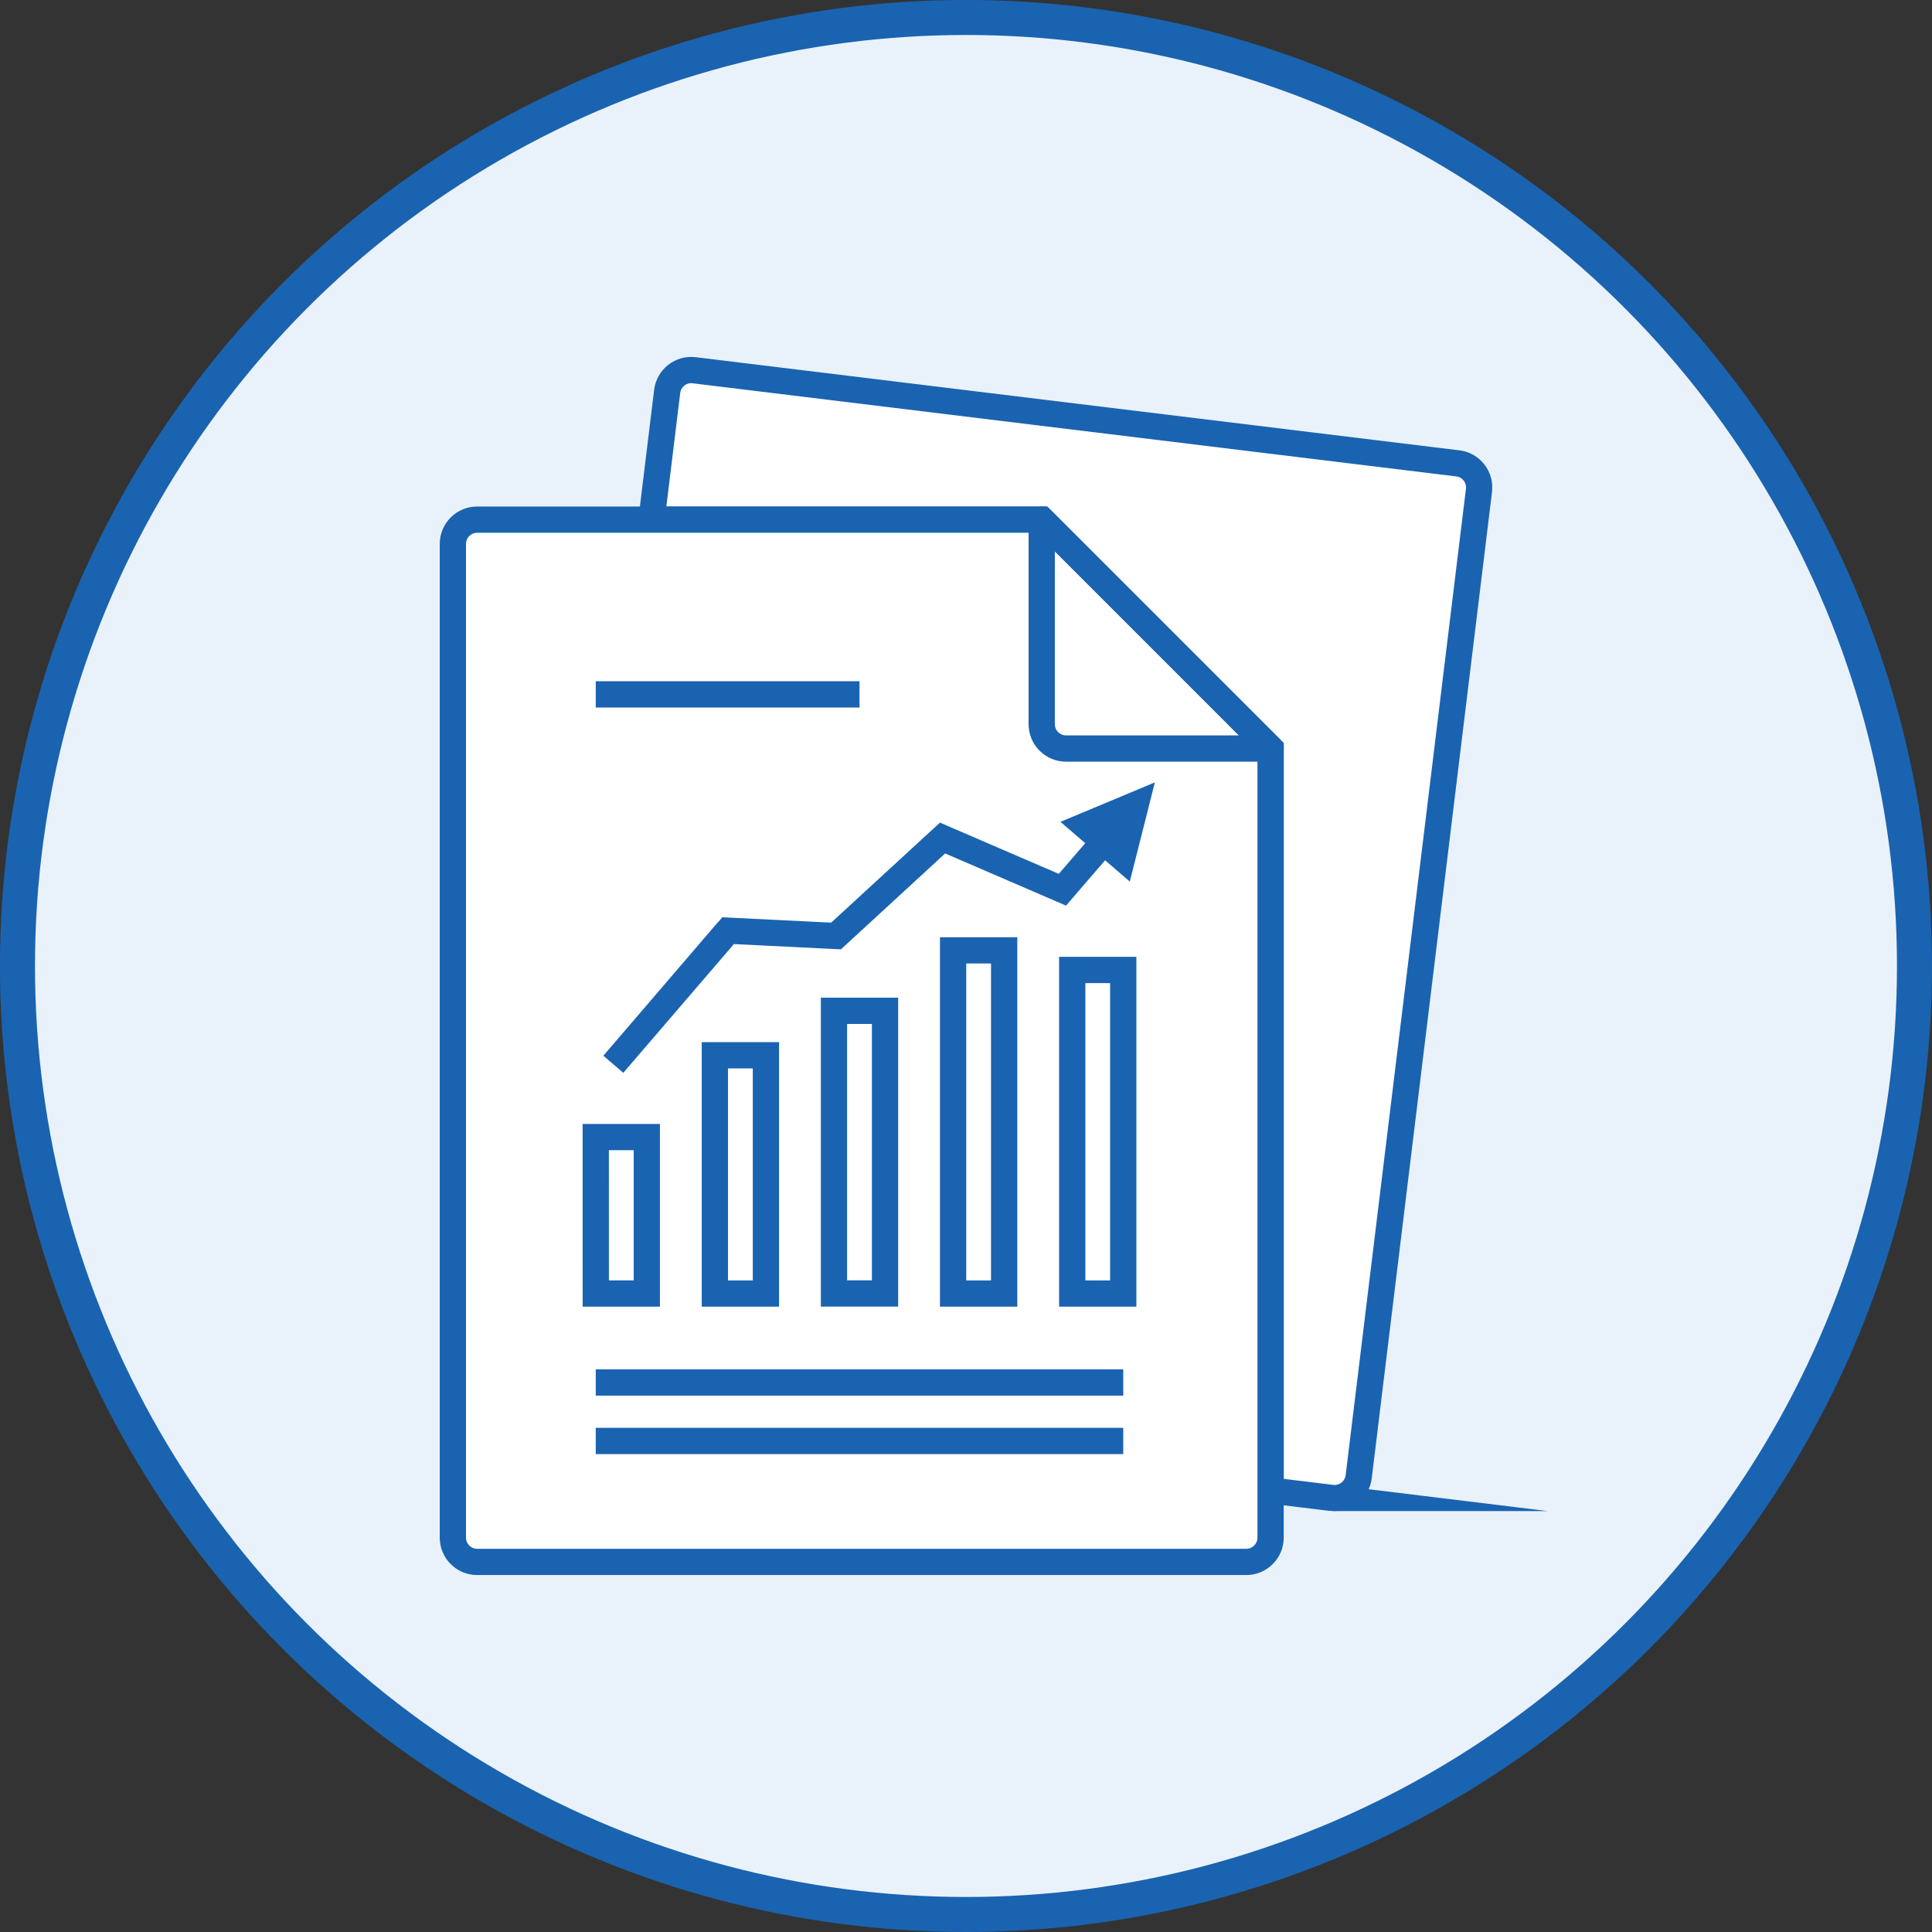
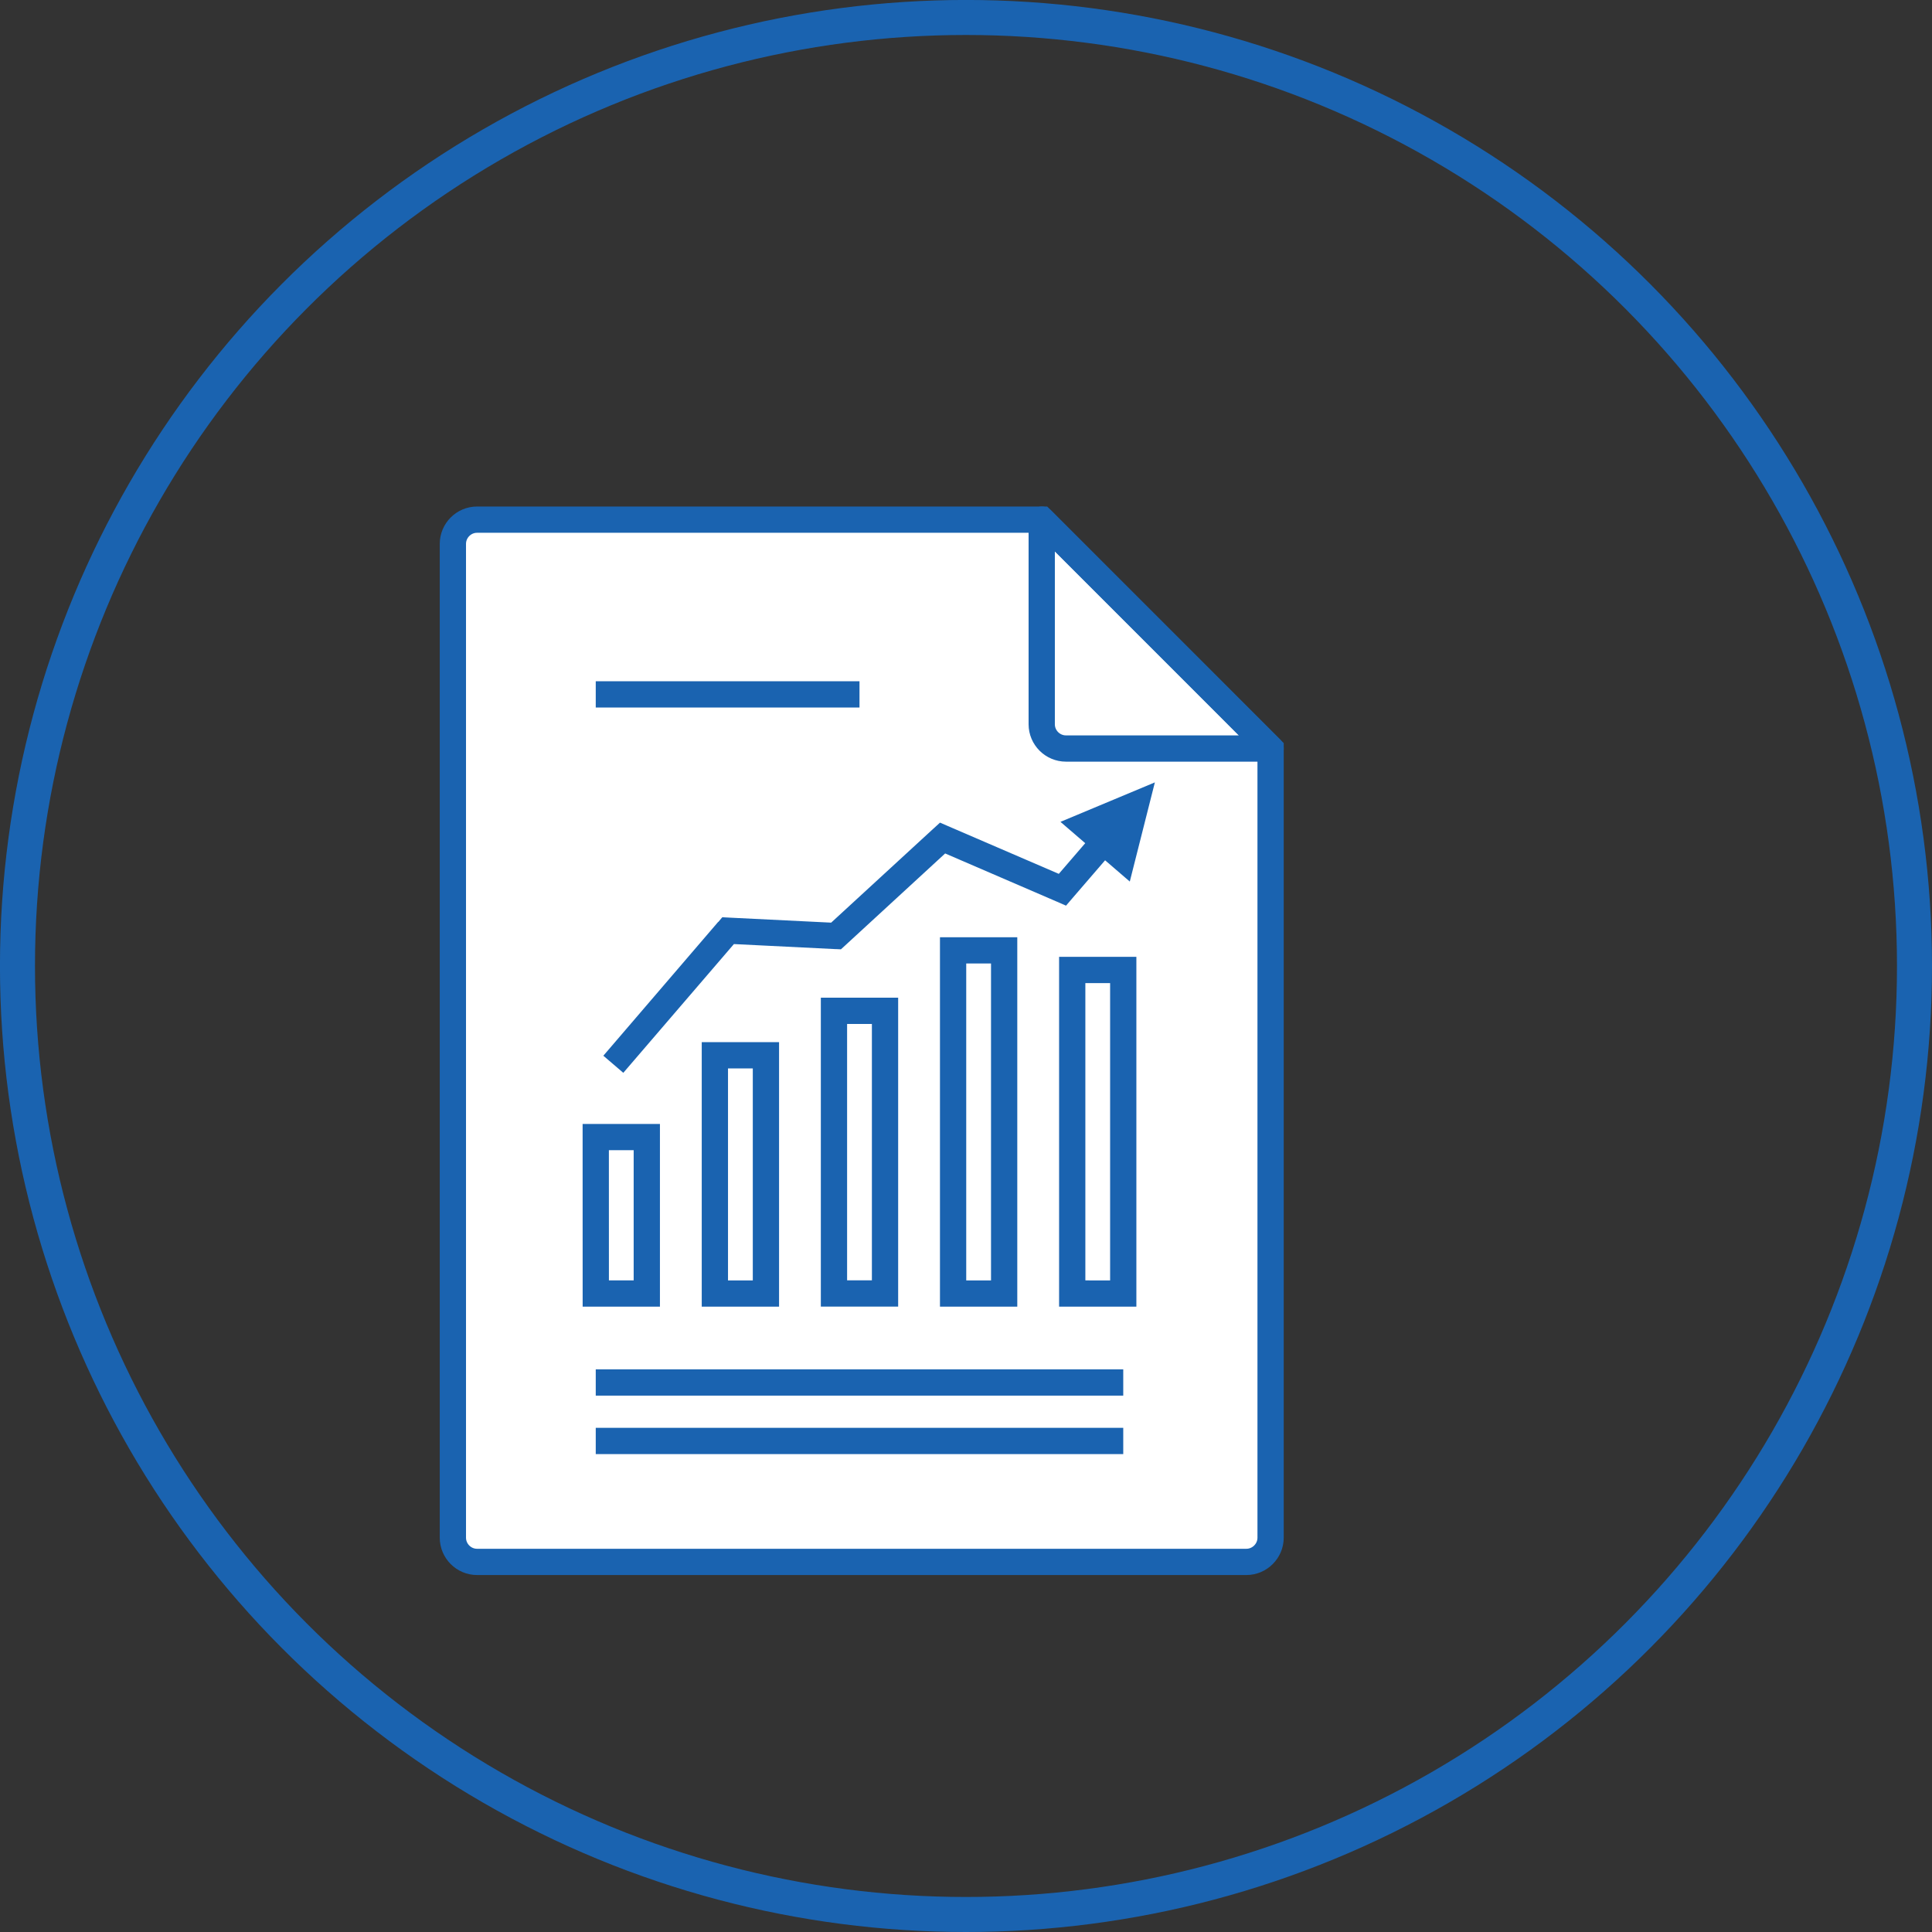
<svg xmlns="http://www.w3.org/2000/svg" xmlns:xlink="http://www.w3.org/1999/xlink" width="55.173" height="55.173" viewBox="0 0 55.173 55.173">
  <rect x="0" y="0" width="55.173" height="55.173" fill="#333333" stroke="none" />
  <defs>
    <path id="a" d="M0 0h55.173v55.173H0z" />
  </defs>
  <clipPath id="b">
    <use xlink:href="#a" overflow="visible" />
  </clipPath>
-   <path clip-path="url(#b)" fill="#E9F2FA" d="M27.586.5c14.96 0 27.087 12.127 27.087 27.087 0 14.96-12.127 27.086-27.087 27.086C12.626 54.673.5 42.546.5 27.587.5 12.627 12.627.5 27.586.5" />
  <circle clip-path="url(#b)" fill="none" stroke="#1A63B0" stroke-miterlimit="22.926" cx="27.586" cy="27.586" r="27.087" />
-   <path clip-path="url(#b)" fill="#FFF" d="M38.03 42.777l-1.745-.213v-21.19L29.75 14.84H18.606l.447-3.664c.046-.378.393-.65.77-.603l21.81 2.66c.378.045.648.392.603.77l-3.435 28.17c-.047.38-.394.65-.772.604" />
-   <path clip-path="url(#b)" fill="none" stroke="#1A63B0" stroke-width=".75" stroke-miterlimit="22.926" d="M38.03 42.777l-1.745-.213v-21.19L29.75 14.84H18.606l.447-3.664c.046-.378.393-.65.77-.603l21.81 2.66c.378.045.648.392.603.77l-3.435 28.17c-.047.38-.394.65-.772.604z" />
  <path clip-path="url(#b)" fill="#FFF" d="M13.624 14.84H29.75l6.535 6.536v22.536c0 .38-.312.692-.692.692h-21.97c-.38 0-.69-.312-.69-.692v-28.38c0-.38.31-.692.69-.692" />
  <path clip-path="url(#b)" fill="none" stroke="#1A63B0" stroke-width=".75" stroke-miterlimit="22.926" d="M13.624 14.84H29.75l6.535 6.536v22.536c0 .38-.312.692-.692.692h-21.97c-.38 0-.69-.312-.69-.692v-28.38c0-.38.31-.692.69-.692z" />
  <path clip-path="url(#b)" fill="none" stroke="#1A63B0" stroke-width=".75" stroke-linecap="round" stroke-linejoin="round" stroke-miterlimit="22.926" d="M36.285 21.376h-5.843c-.382 0-.693-.312-.693-.692V14.84l6.535 6.536z" />
  <path clip-path="url(#b)" fill="#1A63B0" d="M32.98 22.343l-.716 2.832-1.98-1.705 2.696-1.127zm-1.4 2.2l-.957 1.11-.567-.488.958-1.112.567.49zm-.957 1.11l-.18.21-.252-.11.433-.1zm-.432.1l-3.423-1.477.297-.688 3.424 1.476.135.59-.432.098zm-3.527-2.096l.18-.165.222.096-.402.07zm.507.55l-3.04 2.797-.508-.552 3.04-2.795.402-.07.106.62zm-3.04 2.797l-.116.106-.156-.007.272-.1zm-.272.1l-3.085-.153.037-.747 3.084.152.236.65-.272.1zm-3.35-.77l.118-.14.184.01-.303.13zm.57.486L17.8 30.637l-.57-.488 3.276-3.818.303-.13.267.618z" />
  <path clip-path="url(#b)" fill="none" stroke="#1A63B0" stroke-width=".75" stroke-miterlimit="22.926" d="M17.013 32.472h1.458v4.468h-1.457zM20.415 30.136h1.458v6.804h-1.458zM23.816 28.866h1.458v8.072h-1.458zM27.218 27.14h1.458v9.8h-1.458zM30.62 27.7h1.457v9.24H30.62zM17.013 39.48h15.064M17.013 41.15h15.064M17.013 19.83h7.532" />
</svg>